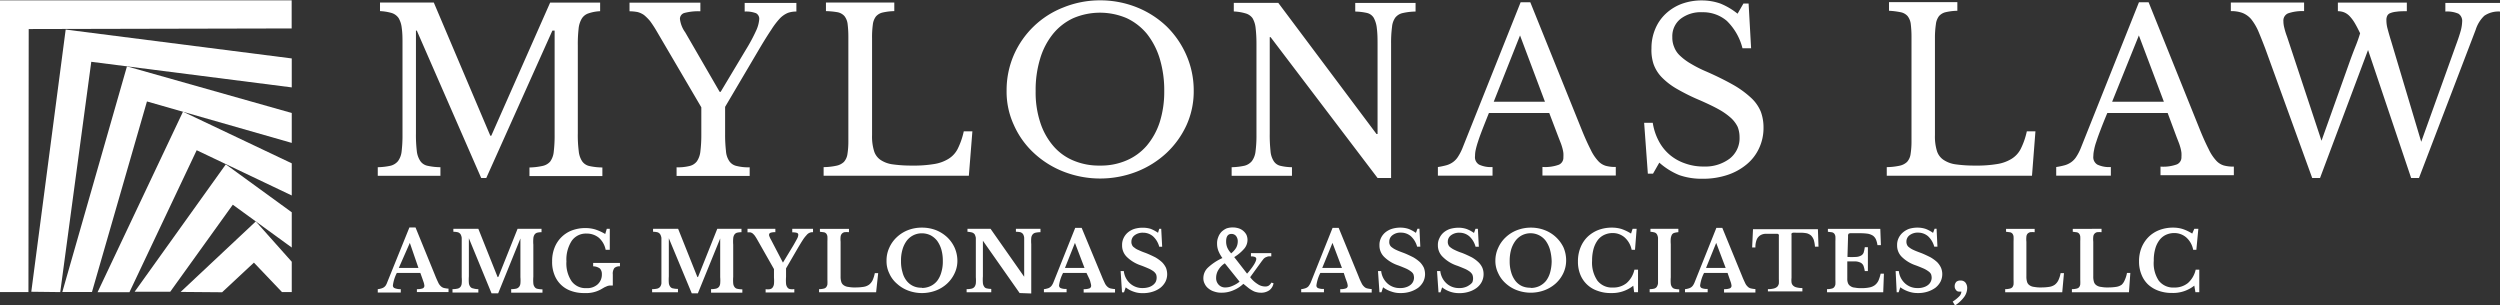
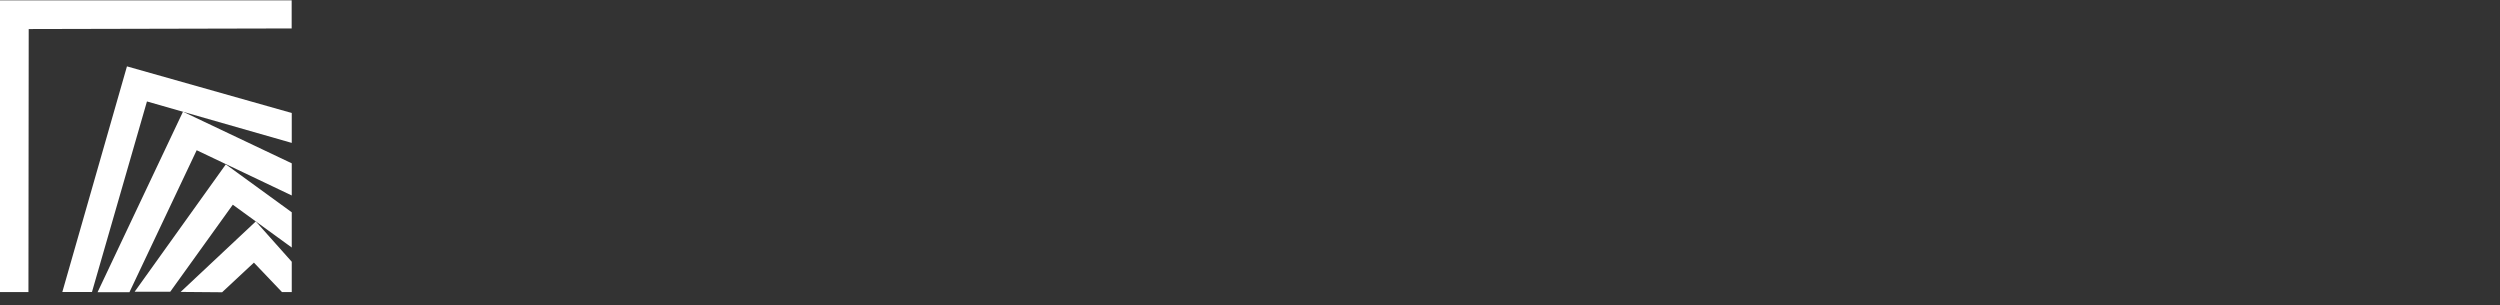
<svg xmlns="http://www.w3.org/2000/svg" id="WORK" viewBox="0 0 290.06 35.44">
  <rect x="0" y="0" width="290.06" height="35.44" fill="#333333" stroke="none" />
  <defs>
    <style>.cls-1{fill:#fff}</style>
  </defs>
-   <path class="cls-1" d="M58.17 18L65 2.55h5.8v1a4.74 4.74 0 00-1.35.25 1.44 1.44 0 00-.78.61 2.81 2.81 0 00-.37 1.19 15.59 15.59 0 00-.09 1.93v10.18a14.56 14.56 0 00.11 2.09 2.56 2.56 0 00.4 1.17 1.38 1.38 0 00.86.55 7.29 7.29 0 001.48.16v1H62.6v-1a7.46 7.46 0 001.48-.17A1.63 1.63 0 0065 21a2.33 2.33 0 00.42-1.17 15.66 15.66 0 00.1-1.94V5.8h-.26l-7.67 17.1H57L49.53 5.8h-.1v11.91a15.7 15.7 0 00.1 2.06 2.57 2.57 0 00.41 1.17 1.35 1.35 0 00.86.55 7.19 7.19 0 001.47.16v1H45v-1a7.46 7.46 0 001.48-.17 1.63 1.63 0 00.87-.54 2.33 2.33 0 00.42-1.14 15.66 15.66 0 00.1-1.94V7.3c0-.6 0-1.21-.09-1.82a2.83 2.83 0 00-.36-1.13 1.53 1.53 0 00-.8-.59 5.76 5.76 0 00-1.36-.22v-1h6.24L58.06 18zM77.32 5.8a13.26 13.26 0 00-.73-1.11A5.62 5.62 0 0075.9 4a2.34 2.34 0 00-.75-.35 5 5 0 00-.94-.09v-1h8.22v1a6.33 6.33 0 00-1.84.19.71.71 0 00-.53.7A3.29 3.29 0 0080.67 6l4 6.91h.11L87.72 8a19.66 19.66 0 001.19-2.22 3.86 3.86 0 00.35-1.3.73.73 0 00-.38-.7 3.26 3.26 0 00-1.31-.19v-1h6v1a2.83 2.83 0 00-1 .16 2.84 2.84 0 00-.9.62 8.91 8.91 0 00-1 1.31c-.37.55-.83 1.28-1.37 2.19l-4 6.78v3.11a16.64 16.64 0 00.1 2 2.37 2.37 0 00.39 1.19 1.37 1.37 0 00.86.56 5.39 5.39 0 001.5.15v1h-8.48v-1a5.46 5.46 0 001.5-.15 1.48 1.48 0 00.86-.55 2.48 2.48 0 00.4-1.13 15.5 15.5 0 00.11-1.93v-3.2zM113.58 22.64H96.73v-1a7.35 7.35 0 001.47-.16 1.79 1.79 0 00.88-.44 1.74 1.74 0 00.41-.89 9.26 9.26 0 00.11-1.49V6.51A12.08 12.08 0 0099.51 5a1.85 1.85 0 00-.37-.89 1.45 1.45 0 00-.79-.44A9 9 0 0097 3.54v-1h7.93v1a6.72 6.72 0 00-1.34.16 1.47 1.47 0 00-.79.46 1.91 1.91 0 00-.36.94 10.73 10.73 0 00-.09 1.6v11.24a5.68 5.68 0 00.22 1.79 1.92 1.92 0 00.76 1.07 3.3 3.3 0 001.42.52 15.23 15.23 0 002.24.14 14.06 14.06 0 002.51-.17 4.49 4.49 0 001.7-.6 2.9 2.9 0 001.1-1.2 8.6 8.6 0 00.69-2h1zM128.79 2.29a11.42 11.42 0 014.28.81 10.83 10.83 0 013.45 2.21 10.55 10.55 0 012.29 3.32 10.18 10.18 0 01.86 4.17 9.49 9.49 0 01-.85 4 10.33 10.33 0 01-2.31 3.2 10.93 10.93 0 01-3.44 2.16 11.68 11.68 0 01-8.51 0 10.82 10.82 0 01-3.44-2.16 9.87 9.87 0 01-2.31-3.23 9.19 9.19 0 01-.85-4 10.25 10.25 0 01.83-4.12 10.38 10.38 0 015.74-5.53 11.29 11.29 0 014.26-.83zm0 19.17a7.47 7.47 0 003.09-.6 6.42 6.42 0 002.35-1.72 8.1 8.1 0 001.5-2.73 11.67 11.67 0 00.52-3.58 12.71 12.71 0 00-.52-3.77 8.71 8.71 0 00-1.48-2.87 6.77 6.77 0 00-2.35-1.83 7.88 7.88 0 00-6.21 0 6.59 6.59 0 00-2.35 1.83 8.37 8.37 0 00-1.49 2.87 12.4 12.4 0 00-.52 3.77 11.09 11.09 0 00.52 3.58 7.91 7.91 0 001.49 2.73 6.19 6.19 0 002.33 1.72 7.58 7.58 0 003.12.6zM161 22.9L148.59 6.56h-.1v11.15a17.65 17.65 0 00.09 2.06 2.52 2.52 0 00.37 1.17 1.25 1.25 0 00.78.55 6.06 6.06 0 001.34.16v1h-7v-1a7.46 7.46 0 001.48-.17 1.63 1.63 0 00.87-.54 2.32 2.32 0 00.42-1.11 13.94 13.94 0 00.11-1.94V7.3a16 16 0 00-.1-1.82 2.83 2.83 0 00-.36-1.13 1.51 1.51 0 00-.82-.55 5.68 5.68 0 00-1.35-.22v-1h5.16l11.4 15.22h.12V7.48c0-.66 0-1.33-.09-2a3.17 3.17 0 00-.37-1.19 1.27 1.27 0 00-.78-.54 6.91 6.91 0 00-1.35-.16v-1h7v1a7.2 7.2 0 00-1.47.17 1.52 1.52 0 00-.88.53 2.2 2.2 0 00-.38 1.07 14 14 0 00-.11 1.94v15.6zM180.92 15.36h-7q-.43 1.07-.75 1.89c-.21.55-.38 1-.51 1.42a9.34 9.34 0 00-.28 1 3.21 3.21 0 00-.07.68 1 1 0 00.47 1 3.21 3.21 0 001.56.28v1H168v-1a8.9 8.9 0 001-.21 2.44 2.44 0 00.76-.37 2.22 2.22 0 00.57-.61 5.87 5.87 0 00.49-.93l6.78-17h1.12l5.95 14.75c.4 1 .75 1.75 1.05 2.34a5.21 5.21 0 00.86 1.31 1.93 1.93 0 00.9.58 4.13 4.13 0 001.16.13v1h-8.51v-1a4.63 4.63 0 001.91-.26.89.89 0 00.52-.86 4 4 0 000-.49 4 4 0 00-.09-.48c-.05-.2-.11-.39-.18-.59l-.3-.77zm-6.44-1.31h5.94l-2.89-7.69zM191.93 16.5h1a6.61 6.61 0 00.7 2.12 5.31 5.31 0 001.27 1.59 5.49 5.49 0 001.78 1 6.2 6.2 0 002.18.36 4.7 4.7 0 003-.92 3 3 0 001.14-2.48 3.31 3.31 0 00-.22-1.2 3.51 3.51 0 00-.74-1 7.6 7.6 0 00-1.4-1c-.58-.33-1.32-.68-2.2-1.07a23.41 23.41 0 01-2.75-1.36 8 8 0 01-1.75-1.36 4.23 4.23 0 01-.92-1.5 5.16 5.16 0 01-.24-1.83 5.66 5.66 0 01.43-2.22 5.06 5.06 0 011.22-1.78 5.54 5.54 0 011.85-1.15 6.71 6.71 0 012.35-.4 6.5 6.5 0 012.14.36 7.92 7.92 0 012 1.18l.68-1.18h.6l.29 5.19h-1a6.7 6.7 0 00-1.82-3.18 4.25 4.25 0 00-2.85-1 3.83 3.83 0 00-2.53.78 2.57 2.57 0 00-.94 2.11 2.78 2.78 0 00.21 1.14 2.6 2.6 0 00.67 1 6.58 6.58 0 001.23.92 14.4 14.4 0 001.88.95c1.09.48 2.16 1 3.21 1.6a11.18 11.18 0 012 1.49 4.53 4.53 0 011.07 1.56 5.27 5.27 0 01.31 1.84 5.52 5.52 0 01-.52 2.4 5.28 5.28 0 01-1.46 1.88 6.8 6.8 0 01-2.24 1.22 9 9 0 01-2.87.43 7.87 7.87 0 01-2.68-.42 8.09 8.09 0 01-2.32-1.45l-.73 1.28h-.6zM236.93 22.64h-16.85v-1a7.35 7.35 0 001.47-.16 1.79 1.79 0 00.88-.44 1.7 1.7 0 00.41-.89 9.26 9.26 0 00.11-1.49V6.51a12.08 12.08 0 00-.09-1.51 1.85 1.85 0 00-.37-.89 1.45 1.45 0 00-.79-.44 9 9 0 00-1.36-.17v-1h7.93v1a6.72 6.72 0 00-1.34.16 1.47 1.47 0 00-.79.46 1.91 1.91 0 00-.36.94 10.76 10.76 0 00-.11 1.6v11.28a5.68 5.68 0 00.22 1.79 1.92 1.92 0 00.78 1.07 3.3 3.3 0 001.42.52 15.23 15.23 0 002.24.14 14.06 14.06 0 002.51-.17 4.49 4.49 0 001.7-.6 2.9 2.9 0 001.1-1.2 8.6 8.6 0 00.69-2h1zM252.67 15.36h-7c-.3.71-.55 1.34-.76 1.89s-.38 1-.51 1.42a5.92 5.92 0 00-.27 1 3.16 3.16 0 00-.08.68 1 1 0 00.47 1 3.21 3.21 0 001.56.28v1h-6.34v-1a8.9 8.9 0 001-.21 2.44 2.44 0 00.76-.37 2.22 2.22 0 00.57-.61 5.87 5.87 0 00.49-.93l6.78-17h1.12l5.92 14.71c.4 1 .75 1.75 1.05 2.34a5.21 5.21 0 00.86 1.31 1.93 1.93 0 00.9.58 4.13 4.13 0 001.16.13v1h-8.51v-1a4.63 4.63 0 001.91-.26.89.89 0 00.52-.86 4 4 0 000-.49 4 4 0 00-.09-.48c-.05-.2-.11-.39-.18-.59l-.3-.77zm-6.44-1.31h6l-2.9-7.69zM282.09 18.7l4.07-11.33c.25-.67.42-1.21.53-1.61a4.73 4.73 0 00.15-1 1 1 0 00-.43-.92 3.3 3.3 0 00-1.52-.25v-1h6.34v1a2.91 2.91 0 00-1.82.49 3.81 3.81 0 00-1 1.62l-6.58 17.2h-.91l-5-14.85-5.57 14.85h-.91L264 7.9q-.47-1.23-.84-2.1a6.29 6.29 0 00-.81-1.34 2.62 2.62 0 00-1-.71 3.78 3.78 0 00-1.35-.21v-1h8.5v1a5.08 5.08 0 00-1.86.26.9.9 0 00-.54.91 3 3 0 00.11.79 7.9 7.9 0 00.31 1l4 12.08 3.21-9c.24-.68.48-1.31.71-1.89a16.4 16.4 0 00.56-1.58c-.24-.5-.46-.92-.66-1.25a4.5 4.5 0 00-.6-.78 1.85 1.85 0 00-.63-.41 2 2 0 00-.69-.12v-1h8v1c-.41 0-.82 0-1.22.06a2.52 2.52 0 00-.72.17.63.63 0 00-.34.32 1.08 1.08 0 00-.09.5 3.72 3.72 0 00.14 1c.1.38.23.85.41 1.42zM49.94 33.92h-2.73a4.39 4.39 0 00-.45 1.41.32.32 0 00.22.36 1.79 1.79 0 00.69.11v.39H45v-.39a1.89 1.89 0 00.4-.08 1 1 0 00.3-.13.84.84 0 00.23-.23 1.83 1.83 0 00.17-.36l2.57-6.36h.71l2.29 5.61c.13.33.25.58.34.77a1.28 1.28 0 00.3.43.82.82 0 00.36.21 3.2 3.2 0 00.54.08v.4h-3.67v-.34a1.94 1.94 0 00.67-.09.33.33 0 00.2-.31 2.17 2.17 0 00-.07-.35l-.18-.52zm-2.5-.58h2.28l-1-2.91zM59 34.36l2.22-5.56H64v.39a2.1 2.1 0 00-.51.06.57.57 0 00-.3.22.91.91 0 00-.14.45 4.33 4.33 0 000 .72v3.73a4.82 4.82 0 000 .76.81.81 0 00.16.43.48.48 0 00.33.2 2.69 2.69 0 00.57.06v.39h-3.63v-.41a2.86 2.86 0 00.58-.06.63.63 0 00.33-.2.74.74 0 00.16-.41 4.21 4.21 0 000-.71v-4.5l-2.58 6.36h-.77l-2.63-6.39v4.43a4.82 4.82 0 000 .76.81.81 0 00.16.43.48.48 0 00.33.2 2.1 2.1 0 00.61.09v.39h-3v-.39a2.76 2.76 0 00.57-.06.6.6 0 00.35-.2.76.76 0 00.15-.41 4.21 4.21 0 000-.71v-3.9-.67a1.09 1.09 0 00-.14-.43.61.61 0 00-.3-.22 2.39 2.39 0 00-.53-.06v-.34h2.9l2.24 5.61zM69 36.25a4.36 4.36 0 01-1.58-.25 3.15 3.15 0 01-1.93-1.89 3.93 3.93 0 01-.26-1.52 4.19 4.19 0 01.28-1.6 3.49 3.49 0 012-2 4.46 4.46 0 011.58-.28 4 4 0 011.14.16 5.77 5.77 0 011.16.53l.18-.6h.35v2.43h-.48a2.51 2.51 0 00-.77-1.38 2.21 2.21 0 00-1.45-.5 2 2 0 00-1.72.85 4 4 0 00-.61 2.38 3.68 3.68 0 00.6 2.3 2 2 0 001.73.8 1.79 1.79 0 001.27-.42 1.52 1.52 0 00.51-1.21.91.91 0 00-.23-.65 1.37 1.37 0 00-.78-.25v-.39h3.11v.39a.89.89 0 00-.65.2 1.12 1.12 0 00-.18.75v1.28h-.36a1.27 1.27 0 00-.28.06l-.32.14-.43.25a3.52 3.52 0 01-1.88.42zM82.17 34.36l2.22-5.56h2.81v.39a2.24 2.24 0 00-.52.06.57.57 0 00-.3.22.91.91 0 00-.14.45 4.33 4.33 0 000 .72v3.73a4.82 4.82 0 000 .76.81.81 0 00.16.43.5.5 0 00.33.2 2.69 2.69 0 00.57.06v.39h-3.63v-.41a2.76 2.76 0 00.57-.06.66.66 0 00.34-.2.76.76 0 00.15-.41 4.21 4.21 0 000-.71v-4.5l-2.59 6.36h-.71l-2.66-6.39v4.43a4.82 4.82 0 000 .76.81.81 0 00.16.43.48.48 0 00.33.2 2.69 2.69 0 00.57.06v.39h-3v-.36a2.86 2.86 0 00.58-.06.66.66 0 00.34-.2.86.86 0 00.16-.41V30.52v-.67a1.16 1.16 0 00-.15-.43.61.61 0 00-.3-.22 2.31 2.31 0 00-.52-.06v-.34h2.91l2.24 5.61zM89 30c-.08-.14-.17-.28-.26-.41a2 2 0 00-.25-.26.72.72 0 00-.27-.12 1.71 1.71 0 00-.32 0v-.41h3.23v.39a1.54 1.54 0 00-.57.07.25.25 0 00-.16.23.46.46 0 00.06.23 2.12 2.12 0 00.18.37l1.37 2.63 1.21-2q.31-.54.45-.81a1 1 0 00.12-.42.23.23 0 00-.15-.22 1.72 1.72 0 00-.55-.06v-.41h2.41v.39a.87.87 0 00-.74.33 3.71 3.71 0 00-.43.55c-.15.23-.34.54-.56.91l-1.4 2.41v1a5 5 0 000 .77.87.87 0 00.16.44.46.46 0 00.3.19 1.4 1.4 0 00.5 0v.39H90v-.38a1.4 1.4 0 00.5 0 .51.51 0 00.31-.19.86.86 0 00.16-.42 4.33 4.33 0 000-.72v-1zM102.82 36.16H96.2v-.36a2.31 2.31 0 00.52-.06.52.52 0 00.3-.16.77.77 0 00.15-.33 4.86 4.86 0 000-.54v-4.48a4.86 4.86 0 000-.54.68.68 0 00-.13-.33.5.5 0 00-.27-.16l-.47-.06v-.34h3.37v.39a3 3 0 00-.52 0 .61.61 0 00-.31.18.64.64 0 00-.14.34 2.91 2.91 0 000 .59v4a2.06 2.06 0 00.08.66.71.71 0 00.29.39 1.13 1.13 0 00.53.19 3.91 3.91 0 00.84.06 5.82 5.82 0 00.93-.07 1.49 1.49 0 00.63-.25 1.47 1.47 0 00.41-.51 3.82 3.82 0 00.26-.83h.39zM108.14 28.66a4.5 4.5 0 011.62.29 4.21 4.21 0 011.3.82 3.89 3.89 0 01.87 1.22 3.8 3.8 0 01.32 1.52 3.32 3.32 0 01-.33 1.46 3.81 3.81 0 01-.87 1.19 4 4 0 01-1.3.8 4.58 4.58 0 01-3.22 0 4 4 0 01-1.3-.8 3.33 3.33 0 01-.88-1.19 3.18 3.18 0 01-.32-1.46 3.49 3.49 0 01.32-1.52 3.74 3.74 0 01.87-1.22 4 4 0 011.3-.82 4.43 4.43 0 011.62-.29zm0 7a2.35 2.35 0 001-.22 2.17 2.17 0 00.77-.61 2.9 2.9 0 00.48-1 4.21 4.21 0 00.17-1.28 4.76 4.76 0 00-.17-1.35 3.42 3.42 0 00-.48-1 2.41 2.41 0 00-.77-.65 2.32 2.32 0 00-1-.23 2.18 2.18 0 00-1.78.88 3.18 3.18 0 00-.48 1 4.43 4.43 0 00-.17 1.35 4.21 4.21 0 00.17 1.28 2.58 2.58 0 00.48 1 2.09 2.09 0 00.77.61 2.17 2.17 0 001 .19zM119.47 36.25l-4.26-6.07v4.14a4.82 4.82 0 000 .76.83.83 0 00.15.43.42.42 0 00.3.2 2.24 2.24 0 00.52.06v.39h-2.86v-.36a2.86 2.86 0 00.58-.06.63.63 0 00.33-.2.86.86 0 00.16-.41 4.21 4.21 0 000-.71v-3.9-.67a1.3 1.3 0 00-.14-.42.66.66 0 00-.31-.21 3.12 3.12 0 00-.52-.08v-.34h2.68l3.9 5.56v-3.77-.76a1 1 0 00-.14-.43.66.66 0 00-.31-.21 2.94 2.94 0 00-.51-.05v-.34h2.85v.39a2.62 2.62 0 00-.57.06.59.59 0 00-.34.2.77.77 0 00-.16.41 4.21 4.21 0 000 .71v5.73zM127.23 33.92h-2.72a4.41 4.41 0 00-.46 1.41.33.33 0 00.22.36 1.6 1.6 0 00.65.08v.39h-2.63v-.36a1.8 1.8 0 00.39-.08.72.72 0 00.3-.13.84.84 0 00.23-.23 1.83 1.83 0 00.18-.34l2.53-6.33h.75L129 34.3c.13.33.25.58.34.77a1.28 1.28 0 00.3.43.82.82 0 00.36.21 3.2 3.2 0 00.54.08v.4h-3.64v-.39a1.94 1.94 0 00.67-.09.33.33 0 00.2-.31 1.45 1.45 0 00-.07-.35 1.9 1.9 0 00-.18-.52zm-2.5-.58H127l-1.11-2.91zM131.19 33.7h.37a2.26 2.26 0 00.73 1.44 2.11 2.11 0 001.48.53 2.37 2.37 0 00.65-.09 1.51 1.51 0 00.51-.25 1.19 1.19 0 00.33-.37 1.17 1.17 0 00.11-.49 1.12 1.12 0 00-.07-.4 1.18 1.18 0 00-.27-.32 3.16 3.16 0 00-.56-.33c-.23-.1-.53-.23-.91-.37a4.23 4.23 0 01-1.66-1 1.84 1.84 0 01-.54-1.35 1.8 1.8 0 01.17-.82 1.93 1.93 0 01.49-.65 2.3 2.3 0 01.75-.42 3.36 3.36 0 011-.14 3.06 3.06 0 01.9.13 4.19 4.19 0 01.86.46l.14-.46h.23l.11 2.08h-.34a2.5 2.5 0 00-.72-1.21 1.76 1.76 0 00-1.14-.42 1.54 1.54 0 00-1 .3.91.91 0 00-.37.75.73.73 0 00.07.36.57.57 0 00.25.3 1.71 1.71 0 00.5.3 7.34 7.34 0 00.81.33c.39.15.77.33 1.15.52a4.33 4.33 0 01.78.57 2.39 2.39 0 01.45.64 2.11 2.11 0 01.14.74 1.94 1.94 0 01-.21.89 2.23 2.23 0 01-.59.7 2.92 2.92 0 01-.9.45 3.54 3.54 0 01-1.16.16 2.83 2.83 0 01-1-.16 3 3 0 01-.95-.51l-.2.58h-.23zM145.86 34a5.66 5.66 0 00.43-.52 5.85 5.85 0 00.34-.48 2.67 2.67 0 00.22-.41 1 1 0 00.08-.3.26.26 0 00-.14-.22 1.15 1.15 0 00-.48-.07v-.38h2.36V32a2.41 2.41 0 00-.38 0l-.29.11a1 1 0 00-.23.18l-.21.27-1.34 1.85a3.2 3.2 0 00.85.79 1.56 1.56 0 00.87.29.78.78 0 00.42-.09 1 1 0 00.32-.36l.25.07a1.28 1.28 0 01-.49.82 1.64 1.64 0 01-1 .28 1.84 1.84 0 01-.47-.06 1.48 1.48 0 01-.47-.18 3.17 3.17 0 01-.49-.32l-.58-.47a3.67 3.67 0 01-1.16.75 3.38 3.38 0 01-1.36.28 2.44 2.44 0 01-.85-.13 1.87 1.87 0 01-.67-.35 1.44 1.44 0 01-.44-.54 1.34 1.34 0 01-.16-.68 1.67 1.67 0 01.52-1.2 6.12 6.12 0 011.69-1.12 3.85 3.85 0 01-.47-.84 2.31 2.31 0 01-.15-.83 1.88 1.88 0 01.14-.77 1.78 1.78 0 01.38-.61 2.11 2.11 0 01.58-.39 2.33 2.33 0 011.43 0 1.56 1.56 0 01.88.75 1.47 1.47 0 01.12.58 1.57 1.57 0 01-.36 1 4.9 4.9 0 01-1.18 1zm-2.58-1.2a2.3 2.3 0 00-.75.77 1.74 1.74 0 00-.26.91 1.11 1.11 0 00.3.81 1 1 0 00.78.31 1.91 1.91 0 00.81-.18 3.18 3.18 0 00.83-.49zm.71-1.14a2.37 2.37 0 00.6-.66 1.53 1.53 0 00.19-.73 1 1 0 00-.2-.64.68.68 0 00-.53-.24c-.41 0-.62.29-.62.87a1.83 1.83 0 00.14.73 2.19 2.19 0 00.42.62zM157.08 33.92h-2.72a4.39 4.39 0 00-.45 1.41.32.32 0 00.22.36 1.6 1.6 0 00.65.08v.39h-2.64v-.36a1.89 1.89 0 00.4-.08 1 1 0 00.3-.13.69.69 0 00.22-.23 1.86 1.86 0 00.19-.34l2.53-6.33h.71l2.3 5.61a6.65 6.65 0 00.34.77 1.28 1.28 0 00.3.43.73.73 0 00.36.21 3.08 3.08 0 00.53.08v.4h-3.65v-.39a1.88 1.88 0 00.66-.09.32.32 0 00.21-.31 2.17 2.17 0 00-.07-.35l-.19-.52zm-2.5-.58h2.29l-1.1-2.91zM161.05 33.7h.37a2.26 2.26 0 00.73 1.44 2.09 2.09 0 001.47.53 1.88 1.88 0 00.66-.09 1.51 1.51 0 00.51-.25 1.08 1.08 0 00.44-.86 1.4 1.4 0 00-.07-.4.87.87 0 00-.28-.32 3.08 3.08 0 00-.55-.33c-.23-.1-.54-.23-.91-.37a4.23 4.23 0 01-1.66-1 1.84 1.84 0 01-.54-1.35 1.8 1.8 0 01.17-.82 1.93 1.93 0 01.49-.65 2.34 2.34 0 01.79-.43 3.36 3.36 0 011-.14 3 3 0 01.93.15 3.88 3.88 0 01.85.46l.18-.48h.23l.1 2.08h-.37a2.55 2.55 0 00-.72-1.21 1.76 1.76 0 00-1.14-.42 1.48 1.48 0 00-1 .3.91.91 0 00-.37.75.72.72 0 00.06.36.67.67 0 00.25.3 2.29 2.29 0 00.5.3c.21.1.49.21.82.33s.77.33 1.15.52a4.33 4.33 0 01.78.57 2.39 2.39 0 01.45.64 2.11 2.11 0 01.14.74 1.94 1.94 0 01-.21.89 2.23 2.23 0 01-.59.7 3.22 3.22 0 01-.91.45 3.54 3.54 0 01-1.16.16 2.83 2.83 0 01-1-.16 3.16 3.16 0 01-1-.51l-.19.58h-.23zM167.9 33.7h.38a2.26 2.26 0 00.73 1.44 2.09 2.09 0 001.47.53 1.8 1.8 0 00.65-.09 1.51 1.51 0 00.51-.25A1.19 1.19 0 00172 35a1.24 1.24 0 000-.89 1.18 1.18 0 00-.27-.32 3.08 3.08 0 00-.55-.33c-.24-.1-.54-.23-.91-.37a4.19 4.19 0 01-1.67-1 1.84 1.84 0 01-.6-1.39 1.69 1.69 0 01.18-.82 1.9 1.9 0 01.48-.65 2.3 2.3 0 01.75-.42 3.72 3.72 0 011-.14 2.91 2.91 0 01.92.15 3.76 3.76 0 01.86.46l.17-.48h.28l.11 2.08h-.38a2.5 2.5 0 00-.72-1.21 1.74 1.74 0 00-1.13-.42 1.54 1.54 0 00-1 .3.91.91 0 00-.37.75.73.73 0 00.07.36.62.62 0 00.25.3 2.29 2.29 0 00.5.3 5.85 5.85 0 00.82.33c.39.15.77.33 1.15.52a3.94 3.94 0 01.77.57 2.06 2.06 0 01.45.64 1.91 1.91 0 01.14.74 1.94 1.94 0 01-.21.89 2.12 2.12 0 01-.59.7 2.92 2.92 0 01-.9.45 3.54 3.54 0 01-1.16.16 3.08 3.08 0 01-1-.16 3.22 3.22 0 01-.95-.51l-.19.58h-.23zM178.78 28.66a4.45 4.45 0 011.61.29 4 4 0 012.18 2 3.79 3.79 0 01.31 1.52 3.46 3.46 0 01-.32 1.46 3.81 3.81 0 01-.87 1.19 4.13 4.13 0 01-1.31.8 4.59 4.59 0 01-3.21 0 4 4 0 01-1.31-.8 3.52 3.52 0 01-.87-1.19 3.18 3.18 0 01-.32-1.46A3.49 3.49 0 01175 31a3.74 3.74 0 01.87-1.22 4 4 0 011.3-.82 4.47 4.47 0 011.61-.3zm0 7a2.35 2.35 0 001-.22 2.26 2.26 0 00.77-.61 2.9 2.9 0 00.48-1 4.94 4.94 0 00.17-1.28 5.61 5.61 0 00-.2-1.35 3.42 3.42 0 00-.48-1 2.21 2.21 0 00-2.77-.65 2.27 2.27 0 00-.76.65 3.32 3.32 0 00-.49 1 4.76 4.76 0 00-.17 1.35 4.21 4.21 0 00.17 1.28 2.91 2.91 0 00.49 1 2.06 2.06 0 00.76.61 2.26 2.26 0 001 .19zM190.59 28.8h.47l-.19 2.43h-.39a2.61 2.61 0 00-.81-1.43 2.1 2.1 0 00-1.41-.51 2.29 2.29 0 00-1 .23 2 2 0 00-.75.64 3.24 3.24 0 00-.46 1 5.19 5.19 0 00-.16 1.35 3.7 3.7 0 00.61 2.29 2.12 2.12 0 001.81.81 2.43 2.43 0 001.59-.52 2.91 2.91 0 00.9-1.55h.42v2.61h-.45l-.1-.75a3.92 3.92 0 01-2.56.85 4.32 4.32 0 01-1.59-.26 3.25 3.25 0 01-2-1.89 3.93 3.93 0 01-.27-1.52 4.2 4.2 0 01.29-1.6 3.6 3.6 0 01.81-1.24 3.82 3.82 0 011.25-.8 4.4 4.4 0 011.61-.28 3.75 3.75 0 011.1.16 5.3 5.3 0 011.1.53zM196 36.16h-3.43v-.36a2.31 2.31 0 00.52-.06.55.55 0 00.3-.2 1 1 0 00.15-.41V30.52v-.67a1.08 1.08 0 00-.13-.42.51.51 0 00-.27-.21 2.67 2.67 0 00-.48-.08v-.34h3.24v.39a2.43 2.43 0 00-.47.08.5.5 0 00-.28.21 1.36 1.36 0 00-.13.42 3.75 3.75 0 000 .67v3.87a4.21 4.21 0 000 .71.76.76 0 00.15.41.51.51 0 00.31.2 2.24 2.24 0 00.52.06zM201.61 33.92h-2.73a4.39 4.39 0 00-.45 1.41.32.32 0 00.22.36 1.6 1.6 0 00.65.08v.39h-2.63v-.36a1.89 1.89 0 00.4-.08 1 1 0 00.3-.13.84.84 0 00.23-.23 1.83 1.83 0 00.18-.34l2.53-6.33h.69l2.3 5.61c.13.33.25.58.34.77a1.28 1.28 0 00.3.43.73.73 0 00.36.21 3.2 3.2 0 00.54.08v.4h-3.64v-.39a1.88 1.88 0 00.66-.09.32.32 0 00.21-.31 2.17 2.17 0 00-.07-.35l-.18-.52zm-2.5-.58h2.28l-1.1-2.91zM212.16 30.87h-.41a3.64 3.64 0 00-.14-.79 1.45 1.45 0 00-.31-.5 1.29 1.29 0 00-.49-.26 3.92 3.92 0 00-.68-.07h-.6a1.93 1.93 0 00-.34 0 .29.29 0 00-.16.1.17.17 0 000 .14v5a2.35 2.35 0 000 .53.62.62 0 00.18.36.83.83 0 00.39.21 2.61 2.61 0 00.69.08v.39h-4v-.26a2.71 2.71 0 00.69-.08.91.91 0 00.4-.21.77.77 0 00.18-.36 4.68 4.68 0 000-.53v-5a.33.33 0 000-.14.45.45 0 00-.14-.1h-1.48a1.21 1.21 0 00-.56.19 1.07 1.07 0 00-.39.48 2.35 2.35 0 00-.15.91h-.38l.1-2.12h7.53zM215.52 32.06a8.34 8.34 0 001 0 1.33 1.33 0 00.58-.16.65.65 0 00.3-.35 4.26 4.26 0 00.13-.62h.36v2.77h-.36a3.39 3.39 0 00-.15-.61.75.75 0 00-.31-.35 1.62 1.62 0 00-.57-.16h-1v2a1.29 1.29 0 00.08.52.67.67 0 00.28.34.93.93 0 00.51.18 3.29 3.29 0 00.77.06 4.18 4.18 0 00.93-.08 1.53 1.53 0 00.63-.27 1.47 1.47 0 00.41-.51 4.6 4.6 0 00.26-.82h.38l-.08 2.16h-6.52v-.36a2.31 2.31 0 00.52-.06.52.52 0 00.3-.16.77.77 0 00.15-.33 4.86 4.86 0 000-.54v-4.48a4.86 4.86 0 000-.54.68.68 0 00-.13-.33.5.5 0 00-.27-.16l-.47-.06v-.34h6.08l.07 1.89h-.4a2.66 2.66 0 00-.18-.67 1.13 1.13 0 00-.35-.43 1.73 1.73 0 00-.57-.22 6.33 6.33 0 00-.86-.06h-1.09a.51.51 0 00-.3.06.46.46 0 00-.06.3zM221.11 33.7h.37a2.26 2.26 0 00.73 1.44 2.09 2.09 0 001.47.53 1.88 1.88 0 00.66-.09 1.51 1.51 0 00.51-.25 1.08 1.08 0 00.44-.86 1.4 1.4 0 00-.07-.4.87.87 0 00-.28-.32 3.08 3.08 0 00-.55-.33c-.23-.1-.54-.23-.91-.37a4.23 4.23 0 01-1.66-1 1.84 1.84 0 01-.54-1.35 1.8 1.8 0 01.17-.82 1.93 1.93 0 01.49-.65 2.43 2.43 0 01.73-.43 3.36 3.36 0 011-.14 3 3 0 01.93.15 3.88 3.88 0 01.85.46l.18-.48h.23l.1 2.08h-.37a2.55 2.55 0 00-.72-1.21 1.76 1.76 0 00-1.14-.42 1.54 1.54 0 00-1 .3.91.91 0 00-.37.75.86.86 0 00.07.36.67.67 0 00.25.3 2.29 2.29 0 00.5.3c.21.1.49.21.82.33s.77.33 1.15.52a4.33 4.33 0 01.78.57 2.35 2.35 0 01.44.64 1.92 1.92 0 01.15.74 1.94 1.94 0 01-.21.89 2.23 2.23 0 01-.59.7 3.22 3.22 0 01-.91.45 3.54 3.54 0 01-1.16.16 3.08 3.08 0 01-1-.16 3.49 3.49 0 01-1-.51l-.19.58h-.23zM227.73 37.24a4.11 4.11 0 00.77-.62.87.87 0 00.24-.54.28.28 0 01-.13 0 .43.43 0 01-.16 0 .39.39 0 01-.34-.19.61.61 0 01-.15-.43.72.72 0 01.21-.53.73.73 0 01.5-.13.68.68 0 01.54.24 1 1 0 01.2.65 1.77 1.77 0 01-.34 1 4.06 4.06 0 01-1.07 1zM240.44 36.16h-6.62v-.36a2.31 2.31 0 00.52-.06.58.58 0 00.31-.16.75.75 0 00.14-.33 4.86 4.86 0 000-.54v-4.48a4.86 4.86 0 000-.54.68.68 0 00-.13-.33.5.5 0 00-.27-.16l-.47-.06v-.34h3.32v.39a3 3 0 00-.52 0 .69.69 0 00-.31.18.62.62 0 00-.13.34 2.91 2.91 0 000 .59v4a2.06 2.06 0 00.08.66.71.71 0 00.29.39 1.13 1.13 0 00.54.19 3.82 3.82 0 00.83.06 5.82 5.82 0 00.93-.07 1.49 1.49 0 00.63-.25 1.47 1.47 0 00.41-.51 3.34 3.34 0 00.26-.83h.39zM248.18 36.16h-6.62v-.36a2.31 2.31 0 00.52-.06.58.58 0 00.31-.16.75.75 0 00.14-.33 4.86 4.86 0 000-.54v-4.48a4.86 4.86 0 000-.54.68.68 0 00-.13-.33.5.5 0 00-.27-.16l-.47-.06v-.34H245v.39a3 3 0 00-.52 0 .58.58 0 00-.3.18.57.57 0 00-.14.34 2.91 2.91 0 000 .59v4a2.06 2.06 0 00.08.66.71.71 0 00.29.39 1.13 1.13 0 00.54.19 3.82 3.82 0 00.83.06 6 6 0 00.94-.07 1.45 1.45 0 00.62-.25 1.49 1.49 0 00.35-.53 3.34 3.34 0 00.26-.83h.39zM255.76 28.8h.47l-.23 2.43h-.37a2.54 2.54 0 00-.8-1.43 2.1 2.1 0 00-1.41-.51 2.29 2.29 0 00-1 .23 2 2 0 00-.74.64 2.93 2.93 0 00-.46 1 4.75 4.75 0 00-.16 1.35 3.63 3.63 0 00.57 2.29 2.1 2.1 0 001.8.81 2.43 2.43 0 001.59-.52 2.91 2.91 0 00.9-1.55h.42v2.61h-.45l-.13-.76a3.94 3.94 0 01-2.57.85 4.53 4.53 0 01-1.59-.26 3.56 3.56 0 01-1.21-.73 3.21 3.21 0 01-.76-1.15 3.94 3.94 0 01-.28-1.52 4.2 4.2 0 01.29-1.6 3.78 3.78 0 01.82-1.24 3.57 3.57 0 011.25-.8 4.4 4.4 0 011.61-.28 3.69 3.69 0 011.09.16 5.14 5.14 0 011.11.53z" transform="translate(-1.17 -2.25)" />
  <path class="cls-1" d="M0 33.89V.04h33.84V3.3l-30.51.07-.03 30.52H0z" />
-   <path class="cls-1" d="M33.85 6.78v3.36L10.59 7.17l-3.6 26.72-3.36-.04L7.62 3.43l26.23 3.35z" />
  <path class="cls-1" d="M33.85 16.58V13.11L14.73 7.7l-7.5 26.18h3.44l6.38-22.11 16.8 4.81z" />
  <path class="cls-1" d="M33.85 22.68v-3.73l-12.62-5.99-9.91 20.94h3.7l7.8-16.47 11.03 5.25z" />
  <path class="cls-1" d="M33.85 28.72v-4.09l-7.65-5.56-10.58 14.78h4.13l7.26-10.1 6.84 4.97z" />
  <path class="cls-1" d="M33.85 33.74v-3.37l-4.17-4.68-8.72 8.18 4.81.04 3.69-3.44 3.26 3.42h1.13v-.15z" />
</svg>